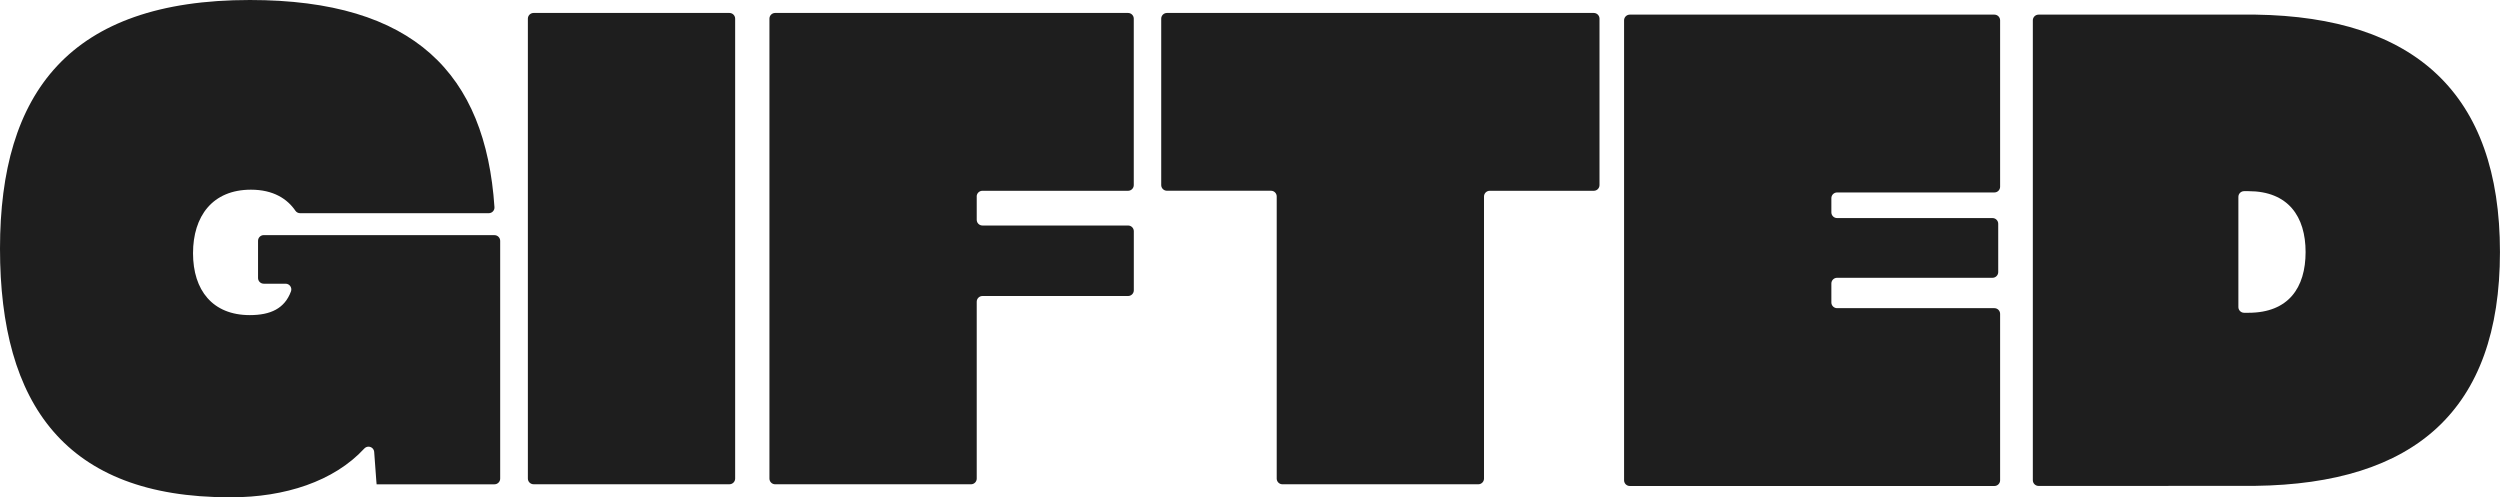
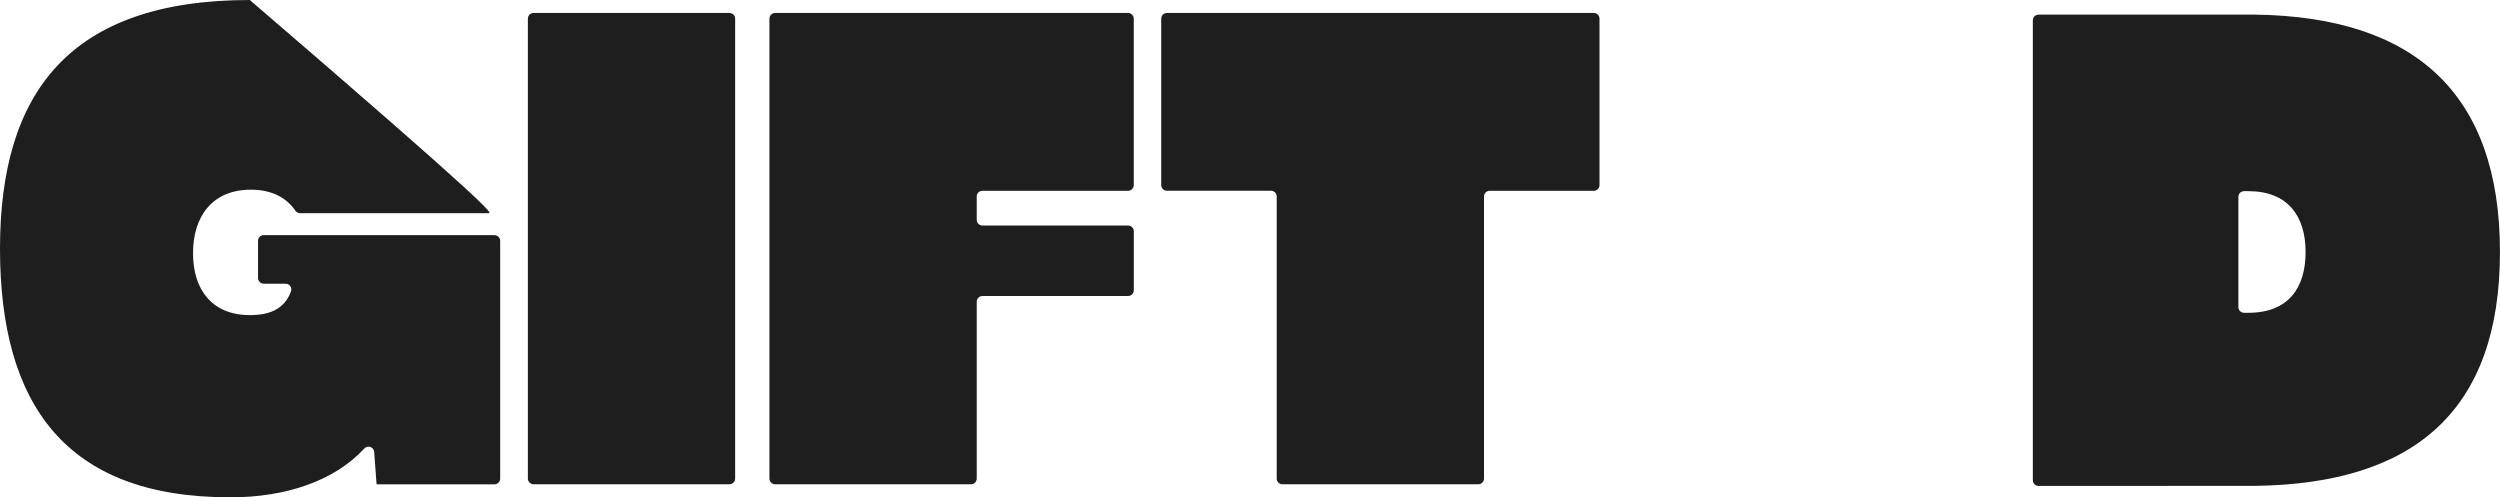
<svg xmlns="http://www.w3.org/2000/svg" fill="none" viewBox="0 0 181 36" height="36" width="181">
  <g clip-path="url(#clip0_2621_7911)">
-     <path fill="#1E1E1E" d="M19.096 17.025H35.799C36.027 17.025 36.213 17.21 36.213 17.437V34.652C36.213 34.879 36.027 35.064 35.799 35.064H27.267L27.243 34.792L27.091 32.719C27.075 32.505 26.895 32.339 26.68 32.339C26.564 32.339 26.457 32.388 26.378 32.471C24.172 34.863 20.6 36.003 16.75 36.003C16.701 36.003 16.654 36.003 16.604 36.003C4.759 36 0 29.287 0 18C0 6.713 5.016 0 18.087 0C29.987 0 35.152 5.346 35.799 14.998C35.815 15.236 35.623 15.436 35.385 15.436H21.735C21.598 15.436 21.467 15.374 21.391 15.262C20.802 14.398 19.79 13.733 18.168 13.733C15.38 13.733 13.975 15.658 13.975 18.334C13.975 21.01 15.388 22.814 18.084 22.814C19.583 22.814 20.605 22.345 21.066 21.098C21.166 20.83 20.967 20.54 20.679 20.54H19.096C18.868 20.54 18.682 20.355 18.682 20.128V17.434C18.682 17.207 18.868 17.022 19.096 17.022" />
+     <path fill="#1E1E1E" d="M19.096 17.025H35.799C36.027 17.025 36.213 17.21 36.213 17.437V34.652C36.213 34.879 36.027 35.064 35.799 35.064H27.267L27.243 34.792L27.091 32.719C27.075 32.505 26.895 32.339 26.68 32.339C26.564 32.339 26.457 32.388 26.378 32.471C24.172 34.863 20.6 36.003 16.75 36.003C16.701 36.003 16.654 36.003 16.604 36.003C4.759 36 0 29.287 0 18C0 6.713 5.016 0 18.087 0C35.815 15.236 35.623 15.436 35.385 15.436H21.735C21.598 15.436 21.467 15.374 21.391 15.262C20.802 14.398 19.79 13.733 18.168 13.733C15.38 13.733 13.975 15.658 13.975 18.334C13.975 21.01 15.388 22.814 18.084 22.814C19.583 22.814 20.605 22.345 21.066 21.098C21.166 20.83 20.967 20.54 20.679 20.54H19.096C18.868 20.54 18.682 20.355 18.682 20.128V17.434C18.682 17.207 18.868 17.022 19.096 17.022" />
    <path fill="#1E1E1E" d="M38.218 34.648V1.35C38.218 1.123 38.404 0.938 38.632 0.938H52.812C53.039 0.938 53.225 1.123 53.225 1.35V34.648C53.225 34.875 53.039 35.06 52.812 35.06H38.632C38.404 35.06 38.218 34.875 38.218 34.648Z" />
    <path fill="#1E1E1E" d="M70.715 14.222V15.915C70.715 16.142 70.901 16.327 71.129 16.327H81.674C81.902 16.327 82.088 16.512 82.088 16.739V21.019C82.088 21.245 81.902 21.431 81.674 21.431H71.129C70.901 21.431 70.715 21.616 70.715 21.843V34.65C70.715 34.877 70.529 35.062 70.301 35.062H56.121C55.893 35.062 55.707 34.877 55.707 34.65V1.35C55.707 1.123 55.893 0.938 56.121 0.938H81.671C81.899 0.938 82.085 1.123 82.085 1.35V13.401C82.085 13.628 81.899 13.813 81.671 13.813H71.126C70.898 13.813 70.712 13.998 70.712 14.225" />
    <path fill="#1E1E1E" d="M115.804 1.35V13.401C115.804 13.628 115.618 13.813 115.39 13.813H107.856C107.628 13.813 107.442 13.998 107.442 14.225V34.65C107.442 34.877 107.256 35.062 107.028 35.062H92.848C92.62 35.062 92.434 34.877 92.434 34.65V14.222C92.434 13.995 92.248 13.81 92.02 13.81H84.486C84.258 13.81 84.072 13.625 84.072 13.398V1.35C84.072 1.123 84.258 0.938 84.486 0.938H115.39C115.618 0.938 115.804 1.123 115.804 1.35Z" />
-     <path fill="#1E1E1E" d="M132.591 14.343V15.376C132.591 15.603 132.777 15.788 133.005 15.788H144.257C144.485 15.788 144.671 15.973 144.671 16.2V19.7C144.671 19.927 144.485 20.112 144.257 20.112H133.005C132.777 20.112 132.591 20.297 132.591 20.524V21.899C132.591 22.125 132.777 22.311 133.005 22.311H144.394C144.622 22.311 144.808 22.496 144.808 22.723V34.774C144.808 35.001 144.622 35.186 144.394 35.186H117.997C117.769 35.186 117.583 35.001 117.583 34.774V1.471C117.583 1.244 117.769 1.059 117.997 1.059H144.394C144.622 1.059 144.808 1.244 144.808 1.471V13.522C144.808 13.749 144.622 13.934 144.394 13.934H133.005C132.777 13.934 132.591 14.119 132.591 14.346" />
    <path fill="#1E1E1E" d="M166.925 18.247C166.925 15.684 165.672 13.84 162.787 13.84H162.473C162.245 13.84 162.059 14.025 162.059 14.252V22.233C162.059 22.459 162.245 22.645 162.473 22.645H162.787C165.691 22.645 166.925 20.824 166.925 18.247ZM163.269 35.178L147.591 35.181C147.363 35.181 147.177 34.996 147.177 34.769V1.471C147.177 1.244 147.363 1.059 147.591 1.059H163.311C174.81 1.226 180.997 6.757 180.997 18.245C180.997 29.733 174.792 35.032 163.267 35.176" />
  </g>
  <defs>
    <clipPath id="clip0_2621_7911">
      <rect fill="white" height="36" width="181" />
    </clipPath>
  </defs>
</svg>